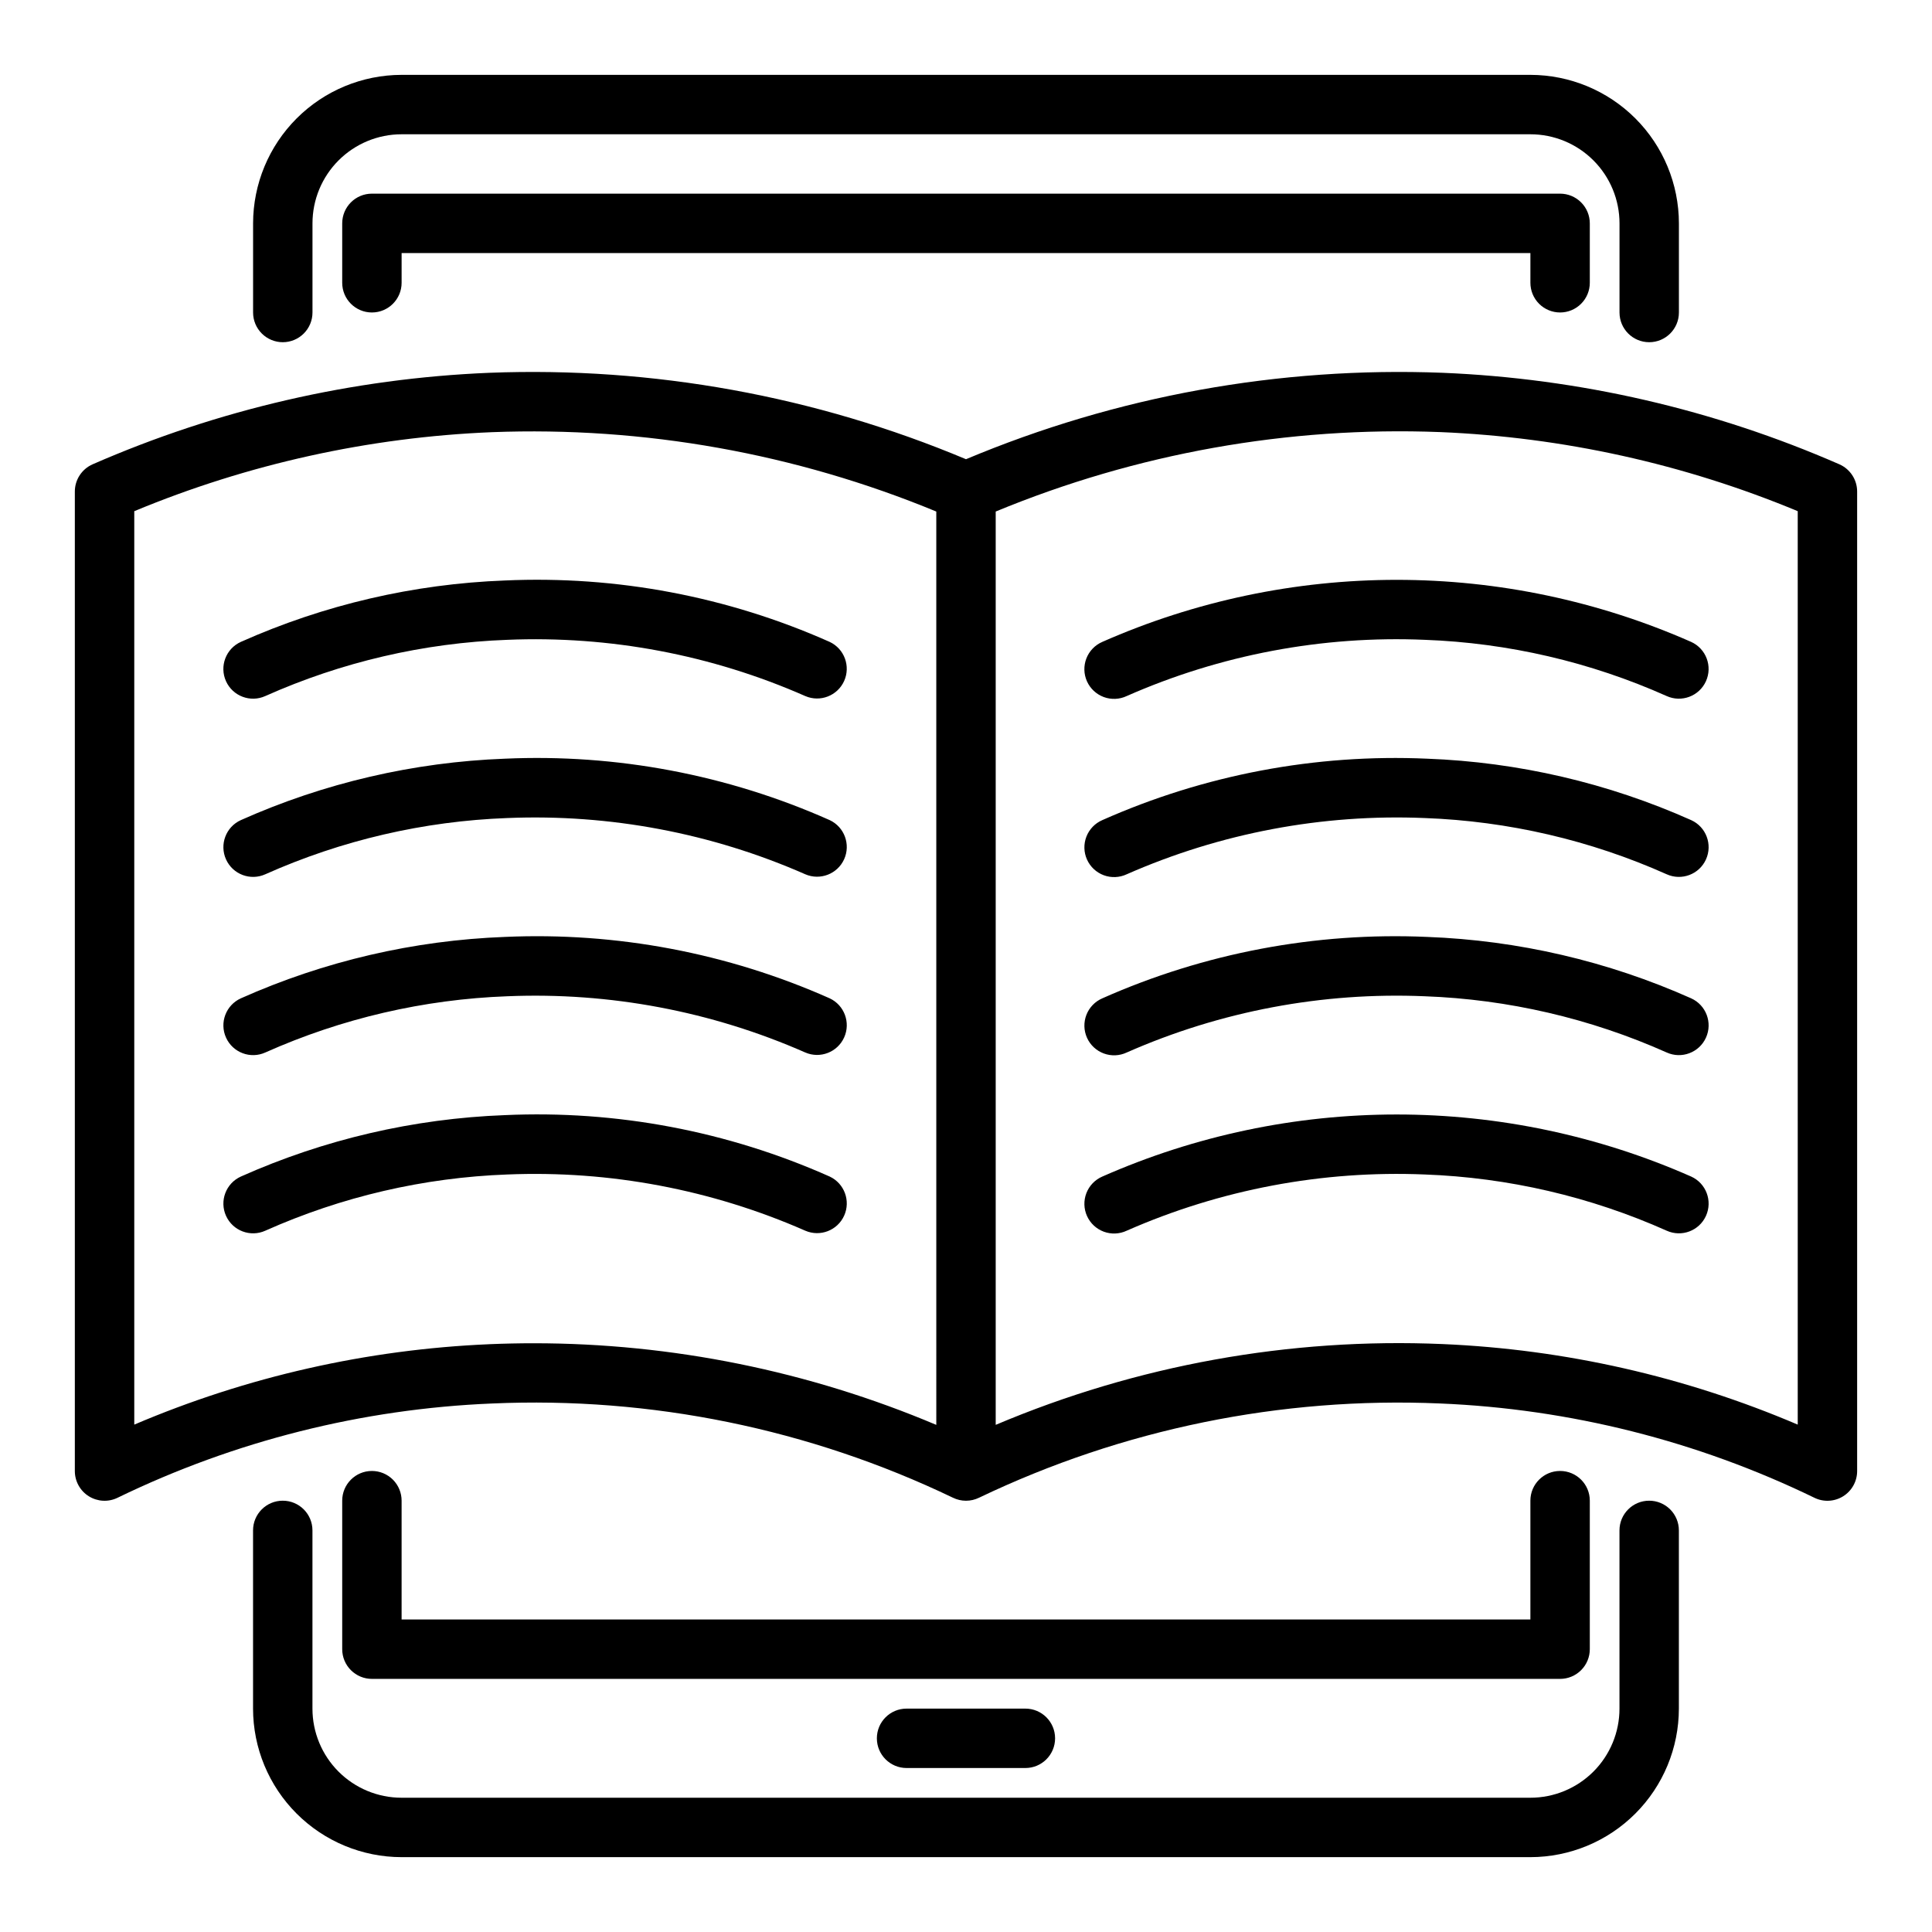
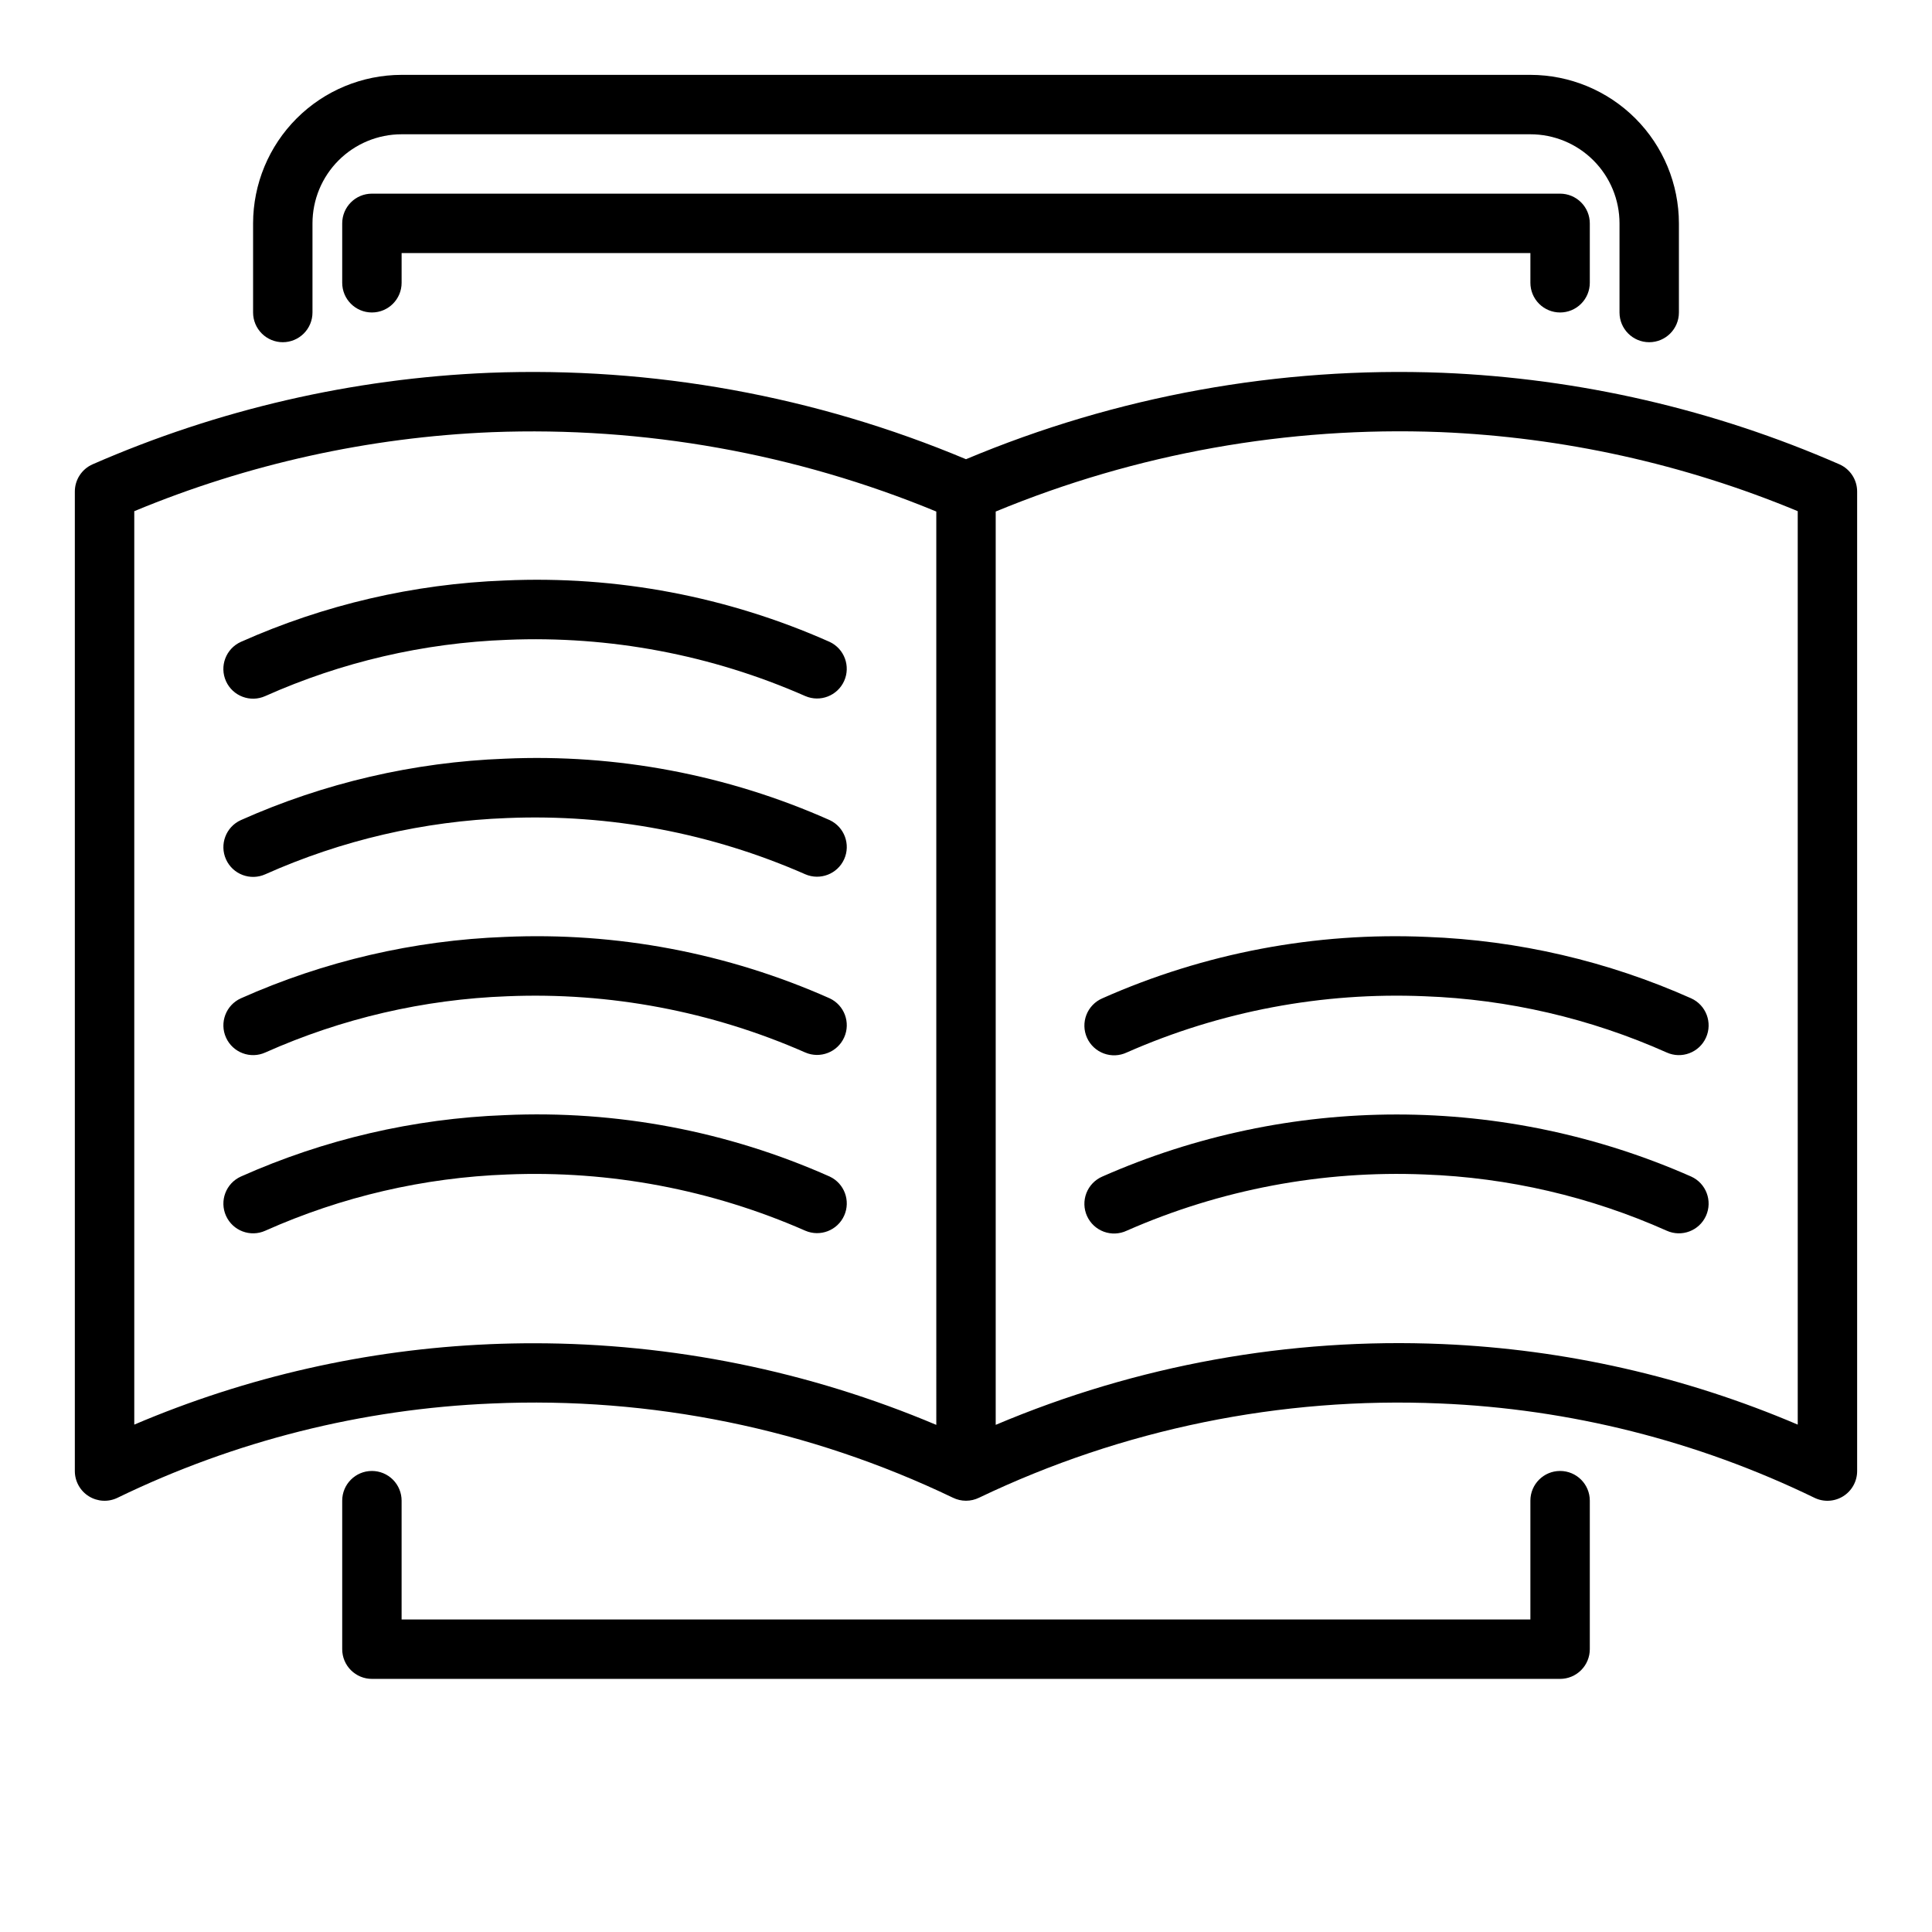
<svg xmlns="http://www.w3.org/2000/svg" fill="#000000" width="800px" height="800px" version="1.1" viewBox="144 144 512 512">
  <g>
    <path d="m218.94 234.69c2.09 0 4.09-0.832 5.566-2.309 1.477-1.477 2.305-3.477 2.305-5.566v-23.613c0-6.266 2.488-12.273 6.918-16.699 4.43-4.43 10.438-6.918 16.699-6.918h299.14c6.266 0 12.27 2.488 16.699 6.918 4.43 4.426 6.918 10.434 6.918 16.699v23.617-0.004c0 4.348 3.523 7.875 7.871 7.875 4.348 0 7.871-3.527 7.871-7.875v-23.613c-0.012-10.438-4.16-20.441-11.539-27.82-7.379-7.379-17.383-11.527-27.82-11.543h-299.14c-10.434 0.016-20.438 4.164-27.816 11.543-7.379 7.379-11.531 17.383-11.543 27.82v23.617-0.004c0 2.09 0.828 4.09 2.305 5.566 1.477 1.477 3.481 2.309 5.566 2.309z" />
    <path d="m557.44 226.81c2.09 0 4.09-0.828 5.566-2.305 1.477-1.477 2.309-3.477 2.309-5.566v-15.742c0-2.09-0.832-4.09-2.309-5.566-1.477-1.477-3.477-2.309-5.566-2.309h-314.88c-4.348 0-7.871 3.527-7.871 7.875v15.742c0 4.348 3.523 7.871 7.871 7.871s7.871-3.523 7.871-7.871v-7.871h299.14v7.871c0 2.09 0.828 4.09 2.305 5.566 1.477 1.477 3.481 2.305 5.566 2.305z" />
-     <path d="m581.05 541.7c-4.348 0-7.871 3.523-7.871 7.871v47.234c0 6.262-2.488 12.27-6.918 16.699-4.43 4.426-10.434 6.914-16.699 6.914h-299.14c-6.262 0-12.27-2.488-16.699-6.914-4.43-4.43-6.918-10.438-6.918-16.699v-47.234c0-4.348-3.523-7.871-7.871-7.871s-7.871 3.523-7.871 7.871v47.234c0.012 10.434 4.164 20.438 11.543 27.816 7.379 7.379 17.383 11.531 27.816 11.543h299.14c10.438-0.012 20.441-4.164 27.82-11.543 7.379-7.379 11.527-17.383 11.539-27.816v-47.234c0-2.086-0.828-4.09-2.305-5.566-1.477-1.477-3.477-2.305-5.566-2.305z" />
    <path d="m242.56 533.82c-4.348 0-7.871 3.523-7.871 7.871v39.359c0 2.09 0.828 4.09 2.305 5.566 1.477 1.477 3.477 2.305 5.566 2.305h314.88c2.09 0 4.09-0.828 5.566-2.305 1.477-1.477 2.309-3.477 2.309-5.566v-39.359c0-4.348-3.527-7.871-7.875-7.871s-7.871 3.523-7.871 7.871v31.488h-299.14v-31.488c0-2.09-0.828-4.09-2.305-5.566-1.477-1.477-3.481-2.305-5.566-2.305z" />
-     <path d="m384.25 596.8c-4.348 0-7.871 3.523-7.871 7.871s3.523 7.871 7.871 7.871h31.488c4.348 0 7.871-3.523 7.871-7.871s-3.523-7.871-7.871-7.871z" />
    <path d="m207.82 314.11c-3.961 1.797-5.719 6.465-3.922 10.426 1.797 3.957 6.461 5.715 10.422 3.918 20.223-9.023 41.988-14.082 64.117-14.895 27.117-1.129 54.129 3.969 78.965 14.902 3.949 1.707 8.531-0.07 10.301-3.988 1.766-3.922 0.062-8.535-3.828-10.363-27.035-12.031-56.504-17.605-86.066-16.277-24.156 0.902-47.914 6.43-69.988 16.277z" />
    <path d="m363.88 361.34c-27.039-12.027-56.504-17.602-86.066-16.281-24.156 0.906-47.914 6.43-69.988 16.281-3.961 1.793-5.719 6.461-3.922 10.422 1.797 3.961 6.461 5.715 10.422 3.922 20.223-9.027 41.988-14.082 64.117-14.895 27.113-1.117 54.125 3.981 78.965 14.902 3.949 1.703 8.531-0.074 10.301-3.992 1.766-3.918 0.062-8.531-3.828-10.359z" />
    <path d="m363.88 408.57c-27.039-12.02-56.504-17.594-86.066-16.277-24.156 0.902-47.914 6.43-69.988 16.277-3.961 1.797-5.719 6.461-3.922 10.422 1.797 3.961 6.461 5.719 10.422 3.922 20.223-9.023 41.988-14.082 64.117-14.895 27.113-1.125 54.125 3.973 78.965 14.902 3.949 1.707 8.531-0.07 10.301-3.992 1.766-3.918 0.062-8.531-3.828-10.359z" />
    <path d="m363.88 455.8c-27.035-12.043-56.504-17.617-86.066-16.281-24.156 0.902-47.914 6.43-69.988 16.281-3.961 1.793-5.719 6.461-3.922 10.422 1.797 3.961 6.461 5.715 10.422 3.918 20.223-9.023 41.988-14.078 64.117-14.891 27.113-1.113 54.121 3.984 78.965 14.898 3.949 1.707 8.531-0.07 10.301-3.988 1.766-3.918 0.062-8.531-3.828-10.359z" />
-     <path d="m436.12 314.11c-1.938 0.84-3.457 2.418-4.219 4.383-0.762 1.969-0.703 4.156 0.164 6.082 0.867 1.922 2.469 3.414 4.445 4.148 1.98 0.73 4.168 0.637 6.078-0.262 24.832-10.949 51.848-16.051 78.965-14.902 22.129 0.812 43.895 5.871 64.117 14.895 3.961 1.797 8.629 0.039 10.422-3.918 1.797-3.961 0.043-8.629-3.918-10.426-24.586-10.844-51.16-16.445-78.027-16.445-26.871 0-53.445 5.602-78.027 16.445z" />
-     <path d="m592.18 361.34c-22.078-9.852-45.836-15.375-69.992-16.281-29.562-1.309-59.023 4.266-86.062 16.281-1.938 0.836-3.457 2.414-4.219 4.383-0.762 1.965-0.703 4.156 0.164 6.078 0.867 1.922 2.469 3.418 4.445 4.148 1.98 0.73 4.168 0.637 6.078-0.258 24.84-10.934 51.852-16.031 78.965-14.902 22.129 0.812 43.895 5.867 64.117 14.895 3.961 1.793 8.629 0.039 10.422-3.922 1.797-3.961 0.043-8.629-3.918-10.422z" />
    <path d="m592.18 408.57c-22.078-9.848-45.836-15.375-69.992-16.277-29.562-1.309-59.023 4.266-86.062 16.277-1.938 0.836-3.457 2.418-4.219 4.383-0.762 1.969-0.703 4.156 0.164 6.078 0.867 1.926 2.469 3.418 4.445 4.148 1.98 0.734 4.168 0.641 6.078-0.258 24.832-10.949 51.848-16.047 78.965-14.902 22.129 0.812 43.895 5.871 64.117 14.895 3.961 1.797 8.629 0.039 10.422-3.922 1.797-3.961 0.043-8.625-3.918-10.422z" />
    <path d="m592.18 455.8c-24.586-10.848-51.16-16.449-78.027-16.449-26.871 0-53.445 5.602-78.027 16.449-1.938 0.836-3.457 2.414-4.219 4.379-0.762 1.969-0.703 4.16 0.164 6.082 0.867 1.922 2.469 3.418 4.445 4.148 1.98 0.73 4.168 0.637 6.078-0.262 24.84-10.926 51.852-16.023 78.965-14.898 22.129 0.812 43.895 5.867 64.117 14.891 3.961 1.797 8.629 0.043 10.422-3.918 1.797-3.961 0.043-8.629-3.918-10.422z" />
    <path d="m631.44 267.04c-33.246-14.535-68.902-22.758-105.16-24.246-43.262-1.676-86.363 6.141-126.28 22.902-39.918-16.758-83.02-24.574-126.28-22.902-36.254 1.488-71.914 9.711-105.16 24.246-2.871 1.254-4.727 4.09-4.727 7.219v259.57c-0.004 2.723 1.395 5.254 3.703 6.695 2.309 1.441 5.199 1.59 7.641 0.387 31-15.043 64.762-23.543 99.188-24.969 42.16-1.867 84.129 6.707 122.18 24.969 2.18 1.066 4.731 1.066 6.91 0 38.055-18.215 80.004-26.793 122.15-24.977 34.426 1.426 68.188 9.926 99.188 24.969 2.441 1.211 5.34 1.07 7.656-0.371 2.312-1.441 3.719-3.977 3.711-6.703v-259.57c0-3.129-1.855-5.965-4.723-7.219zm-239.31 254.57c-33.75-14.266-70.016-21.621-106.66-21.633-3.856 0-7.793 0.082-11.809 0.25v0.004c-32.387 1.379-64.258 8.598-94.078 21.309v-242.07c30.113-12.512 62.203-19.598 94.785-20.938 40.312-1.547 80.477 5.629 117.76 21.031zm228.29-0.07c-29.828-12.73-61.715-19.961-94.117-21.348-40.574-1.738-81.027 5.578-118.43 21.41v-242.04c37.277-15.414 77.445-22.598 117.76-21.055 32.582 1.348 64.672 8.441 94.785 20.961z" />
  </g>
</svg>